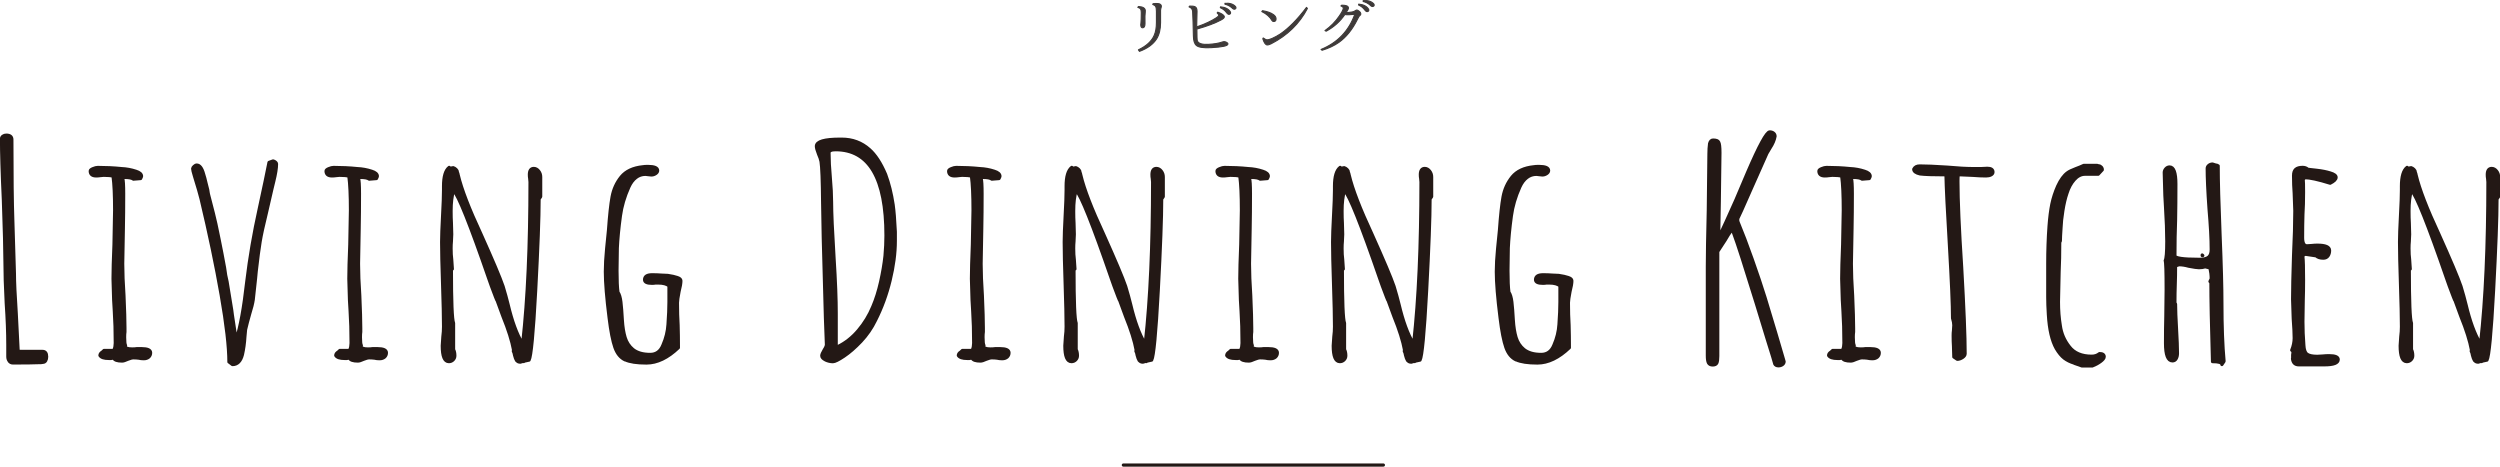
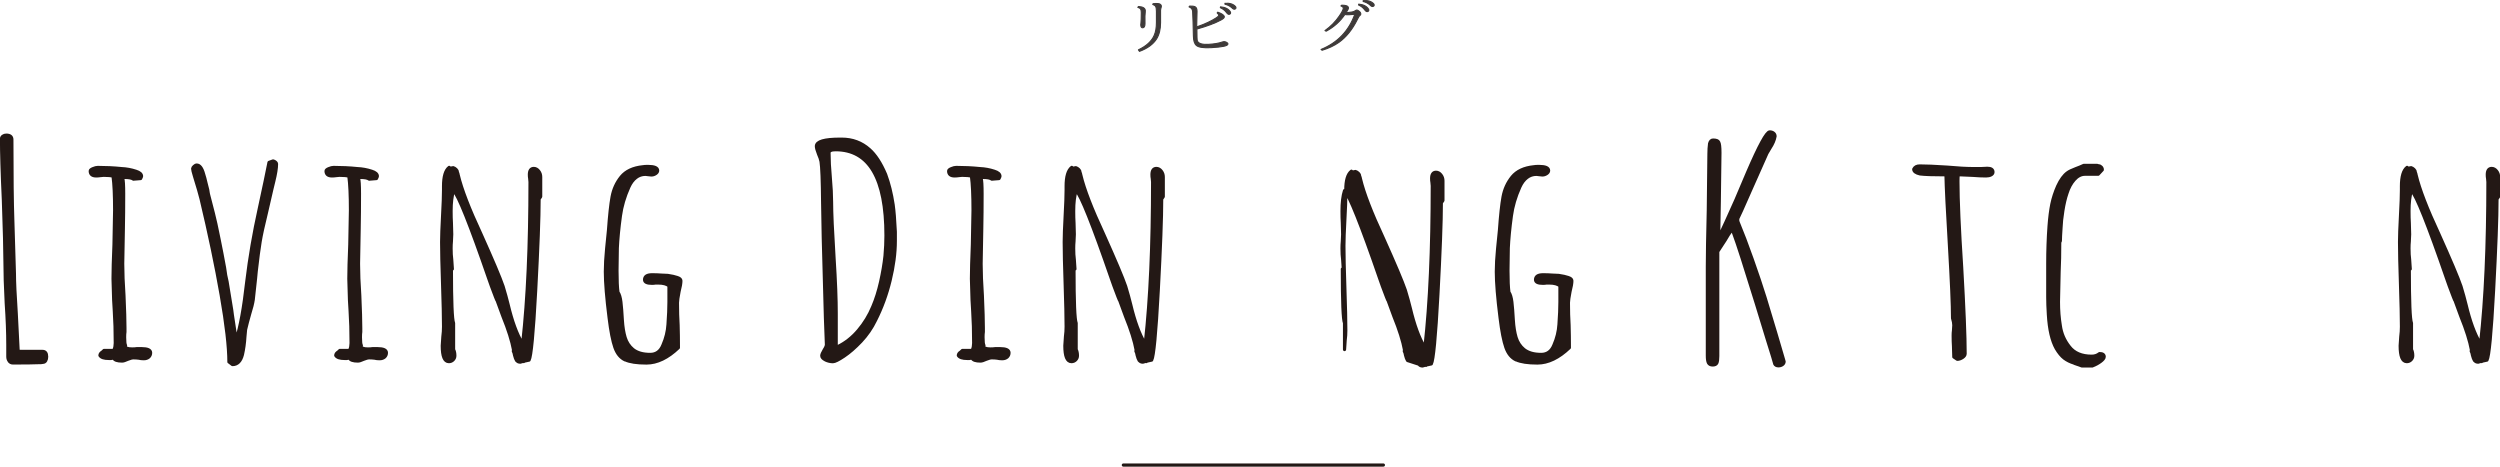
<svg xmlns="http://www.w3.org/2000/svg" id="_イヤー_2" data-name="レイヤー 2" width="472.1" height="88.12" viewBox="0 0 472.1 88.12">
  <defs>
    <style>
      .cls-1 {
        stroke-width: .6px;
      }

      .cls-1, .cls-2 {
        fill: #231815;
        stroke: #231815;
      }

      .cls-1, .cls-2, .cls-3 {
        stroke-linecap: round;
        stroke-linejoin: round;
      }

      .cls-2 {
        stroke-width: .6px;
      }

      .cls-3 {
        fill: #3e3a39;
        stroke: #3e3a39;
        stroke-width: .21px;
      }
    </style>
  </defs>
  <g id="moji">
    <g>
      <path class="cls-3" d="M215.01,1.23c.84,.06,1.27,.33,1.27,.82,0,.02,0,.04-.01,.07v.11c-.04,.38-.06,.66-.06,.85s0,.65,.01,1.37c0,.53-.15,.8-.45,.8-.23,0-.35-.2-.35-.6,0,0,0-.09,.03-.24,.05-.41,.07-1.08,.07-2.01,0-.3-.04-.52-.11-.65-.09-.17-.28-.29-.55-.37l.15-.15Zm-.03,8.18c1.51-.71,2.5-1.62,2.98-2.73,.28-.63,.42-1.44,.42-2.45V2.13c0-.42-.05-.73-.15-.91-.08-.15-.27-.28-.55-.39l.07-.13c.74-.08,1.2-.04,1.38,.13,.17,.14,.22,.32,.15,.53s-.11,.41-.12,.58v2.33c0,1.25-.25,2.27-.75,3.07-.64,1.01-1.72,1.8-3.23,2.36l-.2-.28Z" />
      <path class="cls-3" d="M226.02,5.07c1.54-.53,2.77-1.11,3.71-1.73,.28-.18,.42-.33,.42-.46,0-.1-.1-.25-.3-.44l.11-.14c.82,.29,1.24,.59,1.24,.9,0,.16-.22,.36-.66,.59-1.11,.59-2.56,1.14-4.37,1.65l-.15,.04c0,1.35,.03,2.09,.08,2.21,.17,.52,.86,.75,2.08,.69,1.1-.06,1.99-.21,2.69-.46,.14-.04,.23-.06,.27-.06,.16,0,.32,.05,.49,.14,.17,.08,.25,.19,.25,.31,0,.35-1.07,.58-3.21,.69-1.43,.07-2.33-.07-2.73-.41-.38-.31-.57-.92-.58-1.83-.03-1.9-.08-3.42-.14-4.56-.02-.44-.24-.74-.68-.9l.11-.15c.49-.02,.84,.03,1.05,.14,.23,.12,.35,.41,.35,.86,0,.04,0,.31-.02,.81-.01,.5-.03,1.1-.04,1.79v.32Zm4.46-3.78c.91,.08,1.53,.41,1.87,.97,.09,.23,.02,.38-.21,.44-.16,.04-.33-.07-.52-.32-.29-.4-.68-.71-1.17-.93l.03-.15Zm.84-.66c.91-.08,1.58,.14,2.01,.63,.13,.22,.09,.37-.13,.46-.15,.07-.34-.01-.56-.24-.37-.34-.81-.57-1.32-.69v-.17Z" />
-       <path class="cls-3" d="M238.41,2.02c.9,.15,1.58,.39,2.05,.73,.34,.23,.51,.51,.51,.82,0,.33-.15,.49-.45,.49-.14,0-.24-.06-.31-.18-.39-.69-1.04-1.26-1.93-1.7l.13-.15Zm.14,5.15c.29,.22,.52,.34,.7,.35,.47,.02,1.29-.34,2.48-1.07,1.6-1.08,3.27-2.76,4.99-5.05l.17,.2c-1.51,2.88-3.8,5.1-6.86,6.67-.09,.05-.24,.11-.45,.18-.11,.03-.2,.04-.27,.04-.32-.02-.6-.41-.84-1.17l.08-.15Z" />
      <path class="cls-3" d="M254.19,2.41c.07,0,.44-.06,1.12-.14,.22-.03,.43-.11,.63-.25,.12-.08,.22-.13,.3-.13,.08,0,.23,.08,.44,.25s.31,.34,.29,.54c0,.08-.05,.16-.15,.23-.13,.08-.3,.35-.51,.79-.93,1.87-2.08,3.3-3.46,4.29-.89,.63-1.95,1.13-3.18,1.5l-.2-.15c3.12-1.28,5.25-3.5,6.37-6.64l-1.11,.08c-.38,0-.63,0-.77-.04-.88,1.3-2.05,2.35-3.52,3.15l-.23-.11c1.08-.77,1.98-1.68,2.7-2.74,.49-.71,.74-1.2,.76-1.46,.02-.19-.13-.34-.45-.46l.15-.14c.86,0,1.28,.17,1.27,.55,0,.14-.16,.44-.46,.9Zm2.39-1.63c.91,.08,1.53,.41,1.87,.97,.09,.23,.02,.38-.21,.44-.16,.04-.33-.07-.52-.32-.29-.4-.68-.71-1.17-.93l.03-.15Zm.84-.66c.91-.08,1.58,.14,2.01,.63,.13,.22,.09,.37-.13,.46-.15,.07-.34-.01-.56-.24-.37-.34-.81-.57-1.32-.69V.12Z" />
    </g>
    <g>
      <path class="cls-1" d="M1.75,68.19c-.18-.22-.27-.5-.27-.83v-2.22c0-2.33-.1-4.96-.3-7.88-.16-3.11-.24-5.73-.24-7.88,0-2-.1-5.86-.3-11.6-.24-5.18-.35-9.05-.35-11.6,0-.18,.09-.34,.27-.47,.18-.13,.38-.19,.62-.19,.71,0,1.06,.28,1.06,.83,0,6.85,.06,11.97,.18,15.37l.3,9.93c0,1.55,.12,4.09,.35,7.6l.35,6.88c0,.11,.06,.17,.18,.17,.04,.04,.3,.06,.77,.06h3.67c.51,0,.77,.33,.77,1,0,.3-.06,.55-.18,.75-.12,.2-.3,.31-.53,.31l-.41,.06h-.47c-.83,.04-2.42,.06-4.79,.06-.28,0-.5-.11-.68-.33Z" />
      <path class="cls-1" d="M21.47,67.63c-.2,0-.35,.02-.47,.06h-.47c-.87,0-1.42-.18-1.66-.56,0-.26,.16-.48,.47-.67l.3-.28h1.71l.24-.22,.12-.5,.06-.67c0-2.26-.06-4.27-.18-6.05l-.12-2.05-.12-4.05c0-1.44,.06-3.61,.18-6.49l.12-6.44c0-2.81-.1-4.96-.3-6.44-.35-.11-.95-.17-1.77-.17l-.65,.06c-.24,.04-.49,.06-.77,.06-.75,0-1.12-.31-1.12-.94,0-.15,.18-.3,.53-.44,.35-.15,.65-.22,.89-.22,1.5,0,3,.07,4.49,.22,.91,.04,1.81,.2,2.72,.5,.71,.22,1.06,.54,1.06,.94,0,.07-.06,.22-.18,.44l-1.36,.11c-.28-.22-.85-.33-1.72-.33l-.3,.17c.12,.33,.18,1.31,.18,2.94,0,2.44-.02,4.64-.06,6.6l-.12,6.6c0,1.67,.08,3.68,.24,6.05,.12,2.7,.18,4.74,.18,6.1v.72c-.04,.26-.06,.59-.06,1,0,.85,.06,1.37,.18,1.55l-.06,.11c0,.37,.43,.56,1.3,.56,.35,0,.65-.02,.89-.06h.89c1.14,0,1.71,.26,1.71,.78,0,.33-.12,.6-.35,.81-.24,.2-.55,.31-.95,.31-.35,0-.67-.04-.95-.11-.32-.04-.65-.06-1.01-.06-.24,0-.59,.09-1.06,.28-.47,.22-.83,.33-1.06,.33-.91,0-1.44-.18-1.6-.56Z" />
      <path class="cls-1" d="M43.23,68.35c0-2.85-.48-7.05-1.45-12.6-.97-5.55-2.24-11.62-3.81-18.2l-.47-1.72-.77-2.55c-.24-.78-.35-1.26-.35-1.44,0-.11,.09-.25,.27-.42s.34-.25,.5-.25c.55,0,.99,.57,1.3,1.72,.16,.48,.3,1.03,.44,1.64,.14,.61,.25,1.05,.33,1.3,.08,.56,.14,.89,.18,1,.75,2.85,1.2,4.66,1.36,5.44l.59,2.83,.53,2.66,.53,2.83c.12,1,.28,1.87,.47,2.61l.89,5.44c0,.15,.14,1.09,.41,2.83l.41,2.72c.79-2.4,1.46-6.07,2.01-10.99,.55-4.59,1.34-9.19,2.37-13.82,.87-4,1.48-6.9,1.83-8.71l.77-.28c.16,.04,.3,.11,.44,.22,.14,.11,.21,.22,.21,.33,0,.81-.18,1.92-.53,3.33l-.35,1.44-1.01,4.38c-.59,2.41-1,4.26-1.21,5.55-.22,1.3-.46,3.16-.74,5.61l-.12,1.28c-.2,2-.35,3.35-.44,4.05-.1,.7-.33,1.61-.68,2.72-.32,1.11-.57,2.09-.77,2.94l-.12,1.28c-.08,1.3-.24,2.44-.47,3.44-.32,1.26-.95,1.89-1.89,1.89l-.65-.5Zm1.3-4l-.06,.11,.06,.11v-.22Z" />
      <path class="cls-1" d="M66,67.63c-.2,0-.35,.02-.47,.06h-.47c-.87,0-1.42-.18-1.66-.56,0-.26,.16-.48,.47-.67l.3-.28h1.71l.24-.22,.12-.5,.06-.67c0-2.26-.06-4.27-.18-6.05l-.12-2.05-.12-4.05c0-1.44,.06-3.61,.18-6.49l.12-6.44c0-2.81-.1-4.96-.3-6.44-.35-.11-.95-.17-1.77-.17l-.65,.06c-.24,.04-.49,.06-.77,.06-.75,0-1.12-.31-1.12-.94,0-.15,.18-.3,.53-.44,.35-.15,.65-.22,.89-.22,1.5,0,3,.07,4.49,.22,.91,.04,1.81,.2,2.72,.5,.71,.22,1.06,.54,1.06,.94,0,.07-.06,.22-.18,.44l-1.36,.11c-.28-.22-.85-.33-1.72-.33l-.3,.17c.12,.33,.18,1.31,.18,2.94,0,2.44-.02,4.64-.06,6.6l-.12,6.6c0,1.67,.08,3.68,.24,6.05,.12,2.7,.18,4.74,.18,6.1v.72c-.04,.26-.06,.59-.06,1,0,.85,.06,1.37,.18,1.55l-.06,.11c0,.37,.43,.56,1.3,.56,.35,0,.65-.02,.89-.06h.89c1.14,0,1.71,.26,1.71,.78,0,.33-.12,.6-.35,.81-.24,.2-.55,.31-.95,.31-.35,0-.67-.04-.95-.11-.32-.04-.65-.06-1.01-.06-.24,0-.59,.09-1.06,.28-.47,.22-.83,.33-1.06,.33-.91,0-1.44-.18-1.6-.56Z" />
      <path class="cls-1" d="M97.55,68.08c-.14-.22-.27-.56-.38-1-.04-.3-.12-.56-.24-.78l.06-.17c-.32-1.74-.99-3.87-2.01-6.38l-1.06-2.89c-.08-.07-.45-1.02-1.12-2.83l-.47-1.33c-3.55-10.29-5.78-15.85-6.68-16.71-.32,1-.47,2.29-.47,3.88,0,.85,.02,1.59,.06,2.22l.06,2.16-.06,1.33c-.04,.41-.06,.85-.06,1.33,0,.81,.04,1.52,.12,2.11l.12,1.78h-.18c0,6.18,.14,9.58,.41,10.21v5c.16,.3,.24,.69,.24,1.17,0,.3-.11,.56-.33,.78-.22,.22-.48,.33-.8,.33-.83,0-1.24-1-1.24-3l.12-1.78c.08-.55,.12-1.17,.12-1.83,0-1.78-.06-4.44-.18-7.99-.12-3.55-.18-6.22-.18-7.99,0-1.07,.06-2.72,.18-4.94,.12-2.18,.18-3.81,.18-4.88v-.72c0-1.81,.35-3,1.06-3.55l.18,.17,.59-.11c.16,.04,.33,.15,.53,.33,.16,.15,.24,.31,.24,.5l.12,.33c0,.07,.02,.17,.06,.28,.63,2.63,2.05,6.31,4.26,11.04,2.25,5,3.65,8.31,4.2,9.93,.39,1.3,.71,2.44,.95,3.44,.75,3.15,1.64,5.57,2.66,7.27l.12-.17c.91-8.21,1.36-18.3,1.36-30.25l-.06-.67c-.04-.19-.06-.43-.06-.72,0-.78,.28-1.17,.83-1.17,.35,0,.66,.17,.92,.5,.26,.33,.38,.7,.38,1.11v3.72l-.3,.44c0,3.52-.22,9.29-.65,17.32-.43,8.03-.85,12.4-1.24,13.1l-1.01,.22v.06l-.06-.06-.59,.17c-.32,0-.54-.11-.68-.33Z" />
      <path class="cls-1" d="M118.04,67.96c-.87-.41-1.51-1.19-1.92-2.36-.41-1.17-.78-3.02-1.09-5.58-.47-3.74-.71-6.64-.71-8.71,0-1.26,.08-2.7,.24-4.33l.35-3.5c.2-2.78,.42-4.87,.68-6.3,.26-1.42,.83-2.68,1.71-3.77,.89-1.09,2.26-1.73,4.11-1.92,.2-.04,.51-.06,.95-.06,1.22,0,1.83,.26,1.83,.78,0,.22-.13,.42-.38,.58-.26,.17-.52,.25-.8,.25l-.59-.06-.53-.06c-.67,0-1.27,.2-1.8,.61-.53,.41-.98,1-1.33,1.78-.83,1.85-1.36,3.66-1.6,5.44-.32,2.33-.51,4.37-.59,6.1l-.06,4.27c0,1.81,.06,3.16,.18,4.05,.28,.41,.46,1.03,.56,1.86,.1,.83,.19,1.97,.27,3.41,.08,1.3,.26,2.4,.53,3.3,.28,.91,.77,1.66,1.48,2.25,.79,.63,1.87,.94,3.25,.94,1.14,0,1.95-.59,2.42-1.78,.55-1.26,.87-2.55,.95-3.88,.12-1.67,.18-3.07,.18-4.22v-3.05c-.39-.37-1.08-.56-2.07-.56h-.47c-.2,.04-.41,.06-.65,.06-.95,0-1.42-.22-1.42-.67,0-.63,.47-.94,1.42-.94,.67,0,1.22,.02,1.66,.06l1.3,.06c.75,.11,1.34,.24,1.77,.39,.47,.15,.71,.35,.71,.61,0,.48-.12,1.17-.35,2.05-.2,1.04-.3,1.74-.3,2.11,0,1.55,.04,2.96,.12,4.22,.04,1.3,.06,2.72,.06,4.27-2.01,1.92-4.02,2.89-6.03,2.89-1.81,0-3.15-.2-4.02-.61Z" />
      <path class="cls-1" d="M155.89,67.96c-.47-.22-.71-.48-.71-.78,0-.22,.16-.59,.47-1.11,.32-.48,.45-.85,.41-1.11l-.18-4.88-.41-15.15-.12-6.72c-.04-4.11-.14-6.68-.3-7.71-.08-.41-.24-.87-.47-1.39-.28-.7-.41-1.2-.41-1.5,0-.89,1.5-1.33,4.49-1.33h.3c2.01,0,3.75,.65,5.2,1.94,1.14,1,2.17,2.57,3.08,4.72,.63,1.7,1.1,3.61,1.42,5.72,.16,1.11,.3,2.81,.41,5.11v1.72c0,2.29-.33,4.78-.98,7.46-.65,2.68-1.57,5.19-2.75,7.52-.71,1.48-1.63,2.81-2.75,4-1.12,1.18-2.2,2.12-3.22,2.8-1.03,.69-1.72,1.03-2.07,1.03-.47,0-.95-.11-1.42-.33Zm2.31-2.5c1.46-.7,2.76-1.73,3.9-3.08,1.14-1.35,2.05-2.84,2.72-4.47,.59-1.37,1.08-2.93,1.48-4.69,.39-1.76,.67-3.39,.83-4.91,.12-1.33,.18-2.61,.18-3.83,0-10.8-3.17-16.21-9.52-16.21-.83,0-1.24,.2-1.24,.61,0,1.3,.08,2.83,.24,4.61,.16,1.81,.24,3.35,.24,4.61,0,2.04,.16,5.57,.47,10.6,.28,4.37,.41,7.88,.41,10.54v6.22h.3Z" />
      <path class="cls-1" d="M183.57,67.63c-.2,0-.35,.02-.47,.06h-.47c-.87,0-1.42-.18-1.66-.56,0-.26,.16-.48,.47-.67l.3-.28h1.71l.24-.22,.12-.5,.06-.67c0-2.26-.06-4.27-.18-6.05l-.12-2.05-.12-4.05c0-1.44,.06-3.61,.18-6.49l.12-6.44c0-2.81-.1-4.96-.3-6.44-.35-.11-.95-.17-1.77-.17l-.65,.06c-.24,.04-.49,.06-.77,.06-.75,0-1.12-.31-1.12-.94,0-.15,.18-.3,.53-.44,.35-.15,.65-.22,.89-.22,1.5,0,3,.07,4.49,.22,.91,.04,1.81,.2,2.72,.5,.71,.22,1.06,.54,1.06,.94,0,.07-.06,.22-.18,.44l-1.36,.11c-.28-.22-.85-.33-1.72-.33l-.3,.17c.12,.33,.18,1.31,.18,2.94,0,2.44-.02,4.64-.06,6.6l-.12,6.6c0,1.67,.08,3.68,.24,6.05,.12,2.7,.18,4.74,.18,6.1v.72c-.04,.26-.06,.59-.06,1,0,.85,.06,1.37,.18,1.55l-.06,.11c0,.37,.43,.56,1.3,.56,.35,0,.65-.02,.89-.06h.89c1.14,0,1.71,.26,1.71,.78,0,.33-.12,.6-.35,.81-.24,.2-.55,.31-.95,.31-.35,0-.67-.04-.95-.11-.32-.04-.65-.06-1.01-.06-.24,0-.59,.09-1.06,.28-.47,.22-.83,.33-1.06,.33-.91,0-1.44-.18-1.6-.56Z" />
      <path class="cls-1" d="M215.12,68.08c-.14-.22-.27-.56-.38-1-.04-.3-.12-.56-.24-.78l.06-.17c-.32-1.74-.99-3.87-2.01-6.38l-1.06-2.89c-.08-.07-.45-1.02-1.12-2.83l-.47-1.33c-3.55-10.29-5.78-15.85-6.68-16.71-.32,1-.47,2.29-.47,3.88,0,.85,.02,1.59,.06,2.22l.06,2.16-.06,1.33c-.04,.41-.06,.85-.06,1.33,0,.81,.04,1.52,.12,2.11l.12,1.78h-.18c0,6.18,.14,9.58,.41,10.21v5c.16,.3,.24,.69,.24,1.17,0,.3-.11,.56-.33,.78-.22,.22-.48,.33-.8,.33-.83,0-1.24-1-1.24-3l.12-1.78c.08-.55,.12-1.17,.12-1.83,0-1.78-.06-4.44-.18-7.99-.12-3.55-.18-6.22-.18-7.99,0-1.07,.06-2.72,.18-4.94,.12-2.18,.18-3.81,.18-4.88v-.72c0-1.81,.35-3,1.06-3.55l.18,.17,.59-.11c.16,.04,.33,.15,.53,.33,.16,.15,.24,.31,.24,.5l.12,.33c0,.07,.02,.17,.06,.28,.63,2.63,2.05,6.31,4.26,11.04,2.25,5,3.65,8.31,4.2,9.93,.39,1.3,.71,2.44,.95,3.44,.75,3.15,1.64,5.57,2.66,7.27l.12-.17c.91-8.21,1.36-18.3,1.36-30.25l-.06-.67c-.04-.19-.06-.43-.06-.72,0-.78,.28-1.17,.83-1.17,.35,0,.66,.17,.92,.5,.26,.33,.38,.7,.38,1.11v3.72l-.3,.44c0,3.52-.22,9.29-.65,17.32-.43,8.03-.85,12.4-1.24,13.1l-1.01,.22v.06l-.06-.06-.59,.17c-.32,0-.54-.11-.68-.33Z" />
-       <path class="cls-1" d="M234.25,67.63c-.2,0-.35,.02-.47,.06h-.47c-.87,0-1.42-.18-1.66-.56,0-.26,.16-.48,.47-.67l.3-.28h1.71l.24-.22,.12-.5,.06-.67c0-2.26-.06-4.27-.18-6.05l-.12-2.05-.12-4.05c0-1.44,.06-3.61,.18-6.49l.12-6.44c0-2.81-.1-4.96-.3-6.44-.35-.11-.95-.17-1.77-.17l-.65,.06c-.24,.04-.49,.06-.77,.06-.75,0-1.12-.31-1.12-.94,0-.15,.18-.3,.53-.44,.35-.15,.65-.22,.89-.22,1.5,0,3,.07,4.49,.22,.91,.04,1.81,.2,2.72,.5,.71,.22,1.06,.54,1.06,.94,0,.07-.06,.22-.18,.44l-1.36,.11c-.28-.22-.85-.33-1.72-.33l-.3,.17c.12,.33,.18,1.31,.18,2.94,0,2.44-.02,4.64-.06,6.6l-.12,6.6c0,1.67,.08,3.68,.24,6.05,.12,2.7,.18,4.74,.18,6.1v.72c-.04,.26-.06,.59-.06,1,0,.85,.06,1.37,.18,1.55l-.06,.11c0,.37,.43,.56,1.3,.56,.35,0,.65-.02,.89-.06h.89c1.14,0,1.71,.26,1.71,.78,0,.33-.12,.6-.35,.81-.24,.2-.55,.31-.95,.31-.35,0-.67-.04-.95-.11-.32-.04-.65-.06-1.01-.06-.24,0-.59,.09-1.06,.28-.47,.22-.83,.33-1.06,.33-.91,0-1.44-.18-1.6-.56Z" />
-       <path class="cls-1" d="M265.8,68.08c-.14-.22-.27-.56-.38-1-.04-.3-.12-.56-.24-.78l.06-.17c-.32-1.74-.99-3.87-2.01-6.38l-1.06-2.89c-.08-.07-.45-1.02-1.12-2.83l-.47-1.33c-3.55-10.29-5.78-15.85-6.68-16.71-.32,1-.47,2.29-.47,3.88,0,.85,.02,1.59,.06,2.22l.06,2.16-.06,1.33c-.04,.41-.06,.85-.06,1.33,0,.81,.04,1.52,.12,2.11l.12,1.78h-.18c0,6.18,.14,9.58,.41,10.21v5c.16,.3,.24,.69,.24,1.17,0,.3-.11,.56-.33,.78-.22,.22-.48,.33-.8,.33-.83,0-1.24-1-1.24-3l.12-1.78c.08-.55,.12-1.17,.12-1.83,0-1.78-.06-4.44-.18-7.99-.12-3.55-.18-6.22-.18-7.99,0-1.07,.06-2.72,.18-4.94,.12-2.18,.18-3.81,.18-4.88v-.72c0-1.81,.35-3,1.06-3.55l.18,.17,.59-.11c.16,.04,.33,.15,.53,.33,.16,.15,.24,.31,.24,.5l.12,.33c0,.07,.02,.17,.06,.28,.63,2.63,2.05,6.31,4.26,11.04,2.25,5,3.65,8.31,4.2,9.93,.39,1.3,.71,2.44,.95,3.44,.75,3.15,1.64,5.57,2.66,7.27l.12-.17c.91-8.21,1.36-18.3,1.36-30.25l-.06-.67c-.04-.19-.06-.43-.06-.72,0-.78,.28-1.17,.83-1.17,.35,0,.66,.17,.92,.5,.26,.33,.38,.7,.38,1.11v3.72l-.3,.44c0,3.52-.22,9.29-.65,17.32-.43,8.03-.85,12.4-1.24,13.1l-1.01,.22v.06l-.06-.06-.59,.17c-.32,0-.54-.11-.68-.33Z" />
+       <path class="cls-1" d="M265.8,68.08c-.14-.22-.27-.56-.38-1-.04-.3-.12-.56-.24-.78l.06-.17c-.32-1.74-.99-3.87-2.01-6.38l-1.06-2.89c-.08-.07-.45-1.02-1.12-2.83l-.47-1.33c-3.55-10.29-5.78-15.85-6.68-16.71-.32,1-.47,2.29-.47,3.88,0,.85,.02,1.59,.06,2.22l.06,2.16-.06,1.33c-.04,.41-.06,.85-.06,1.33,0,.81,.04,1.52,.12,2.11l.12,1.78h-.18c0,6.18,.14,9.58,.41,10.21v5l.12-1.78c.08-.55,.12-1.17,.12-1.83,0-1.78-.06-4.44-.18-7.99-.12-3.55-.18-6.22-.18-7.99,0-1.07,.06-2.72,.18-4.94,.12-2.18,.18-3.81,.18-4.88v-.72c0-1.81,.35-3,1.06-3.55l.18,.17,.59-.11c.16,.04,.33,.15,.53,.33,.16,.15,.24,.31,.24,.5l.12,.33c0,.07,.02,.17,.06,.28,.63,2.63,2.05,6.31,4.26,11.04,2.25,5,3.65,8.31,4.2,9.93,.39,1.3,.71,2.44,.95,3.44,.75,3.15,1.64,5.57,2.66,7.27l.12-.17c.91-8.21,1.36-18.3,1.36-30.25l-.06-.67c-.04-.19-.06-.43-.06-.72,0-.78,.28-1.17,.83-1.17,.35,0,.66,.17,.92,.5,.26,.33,.38,.7,.38,1.11v3.72l-.3,.44c0,3.52-.22,9.29-.65,17.32-.43,8.03-.85,12.4-1.24,13.1l-1.01,.22v.06l-.06-.06-.59,.17c-.32,0-.54-.11-.68-.33Z" />
      <path class="cls-1" d="M286.29,67.96c-.87-.41-1.51-1.19-1.92-2.36-.41-1.17-.78-3.02-1.09-5.58-.47-3.74-.71-6.64-.71-8.71,0-1.26,.08-2.7,.24-4.33l.35-3.5c.2-2.78,.42-4.87,.68-6.3,.26-1.42,.83-2.68,1.71-3.77,.89-1.09,2.26-1.73,4.11-1.92,.2-.04,.51-.06,.95-.06,1.22,0,1.83,.26,1.83,.78,0,.22-.13,.42-.38,.58-.26,.17-.52,.25-.8,.25l-.59-.06-.53-.06c-.67,0-1.27,.2-1.8,.61-.53,.41-.98,1-1.33,1.78-.83,1.85-1.36,3.66-1.6,5.44-.32,2.33-.51,4.37-.59,6.1l-.06,4.27c0,1.81,.06,3.16,.18,4.05,.28,.41,.46,1.03,.56,1.86,.1,.83,.19,1.97,.27,3.41,.08,1.3,.26,2.4,.53,3.3,.28,.91,.77,1.66,1.48,2.25,.79,.63,1.87,.94,3.25,.94,1.14,0,1.95-.59,2.42-1.78,.55-1.26,.87-2.55,.95-3.88,.12-1.67,.18-3.07,.18-4.22v-3.05c-.39-.37-1.08-.56-2.07-.56h-.47c-.2,.04-.41,.06-.65,.06-.95,0-1.42-.22-1.42-.67,0-.63,.47-.94,1.42-.94,.67,0,1.22,.02,1.66,.06l1.3,.06c.75,.11,1.34,.24,1.77,.39,.47,.15,.71,.35,.71,.61,0,.48-.12,1.17-.35,2.05-.2,1.04-.3,1.74-.3,2.11,0,1.55,.04,2.96,.12,4.22,.04,1.3,.06,2.72,.06,4.27-2.01,1.92-4.02,2.89-6.03,2.89-1.81,0-3.15-.2-4.02-.61Z" />
      <path class="cls-1" d="M335.14,68.69c-.04-.22-.51-1.78-1.42-4.66l-2.07-6.77c-2.17-7.03-3.57-11.38-4.2-13.04l-.35-.94c-.04,.07-.11,.19-.21,.33-.1,.15-.27,.39-.5,.72-.47,.81-.87,1.44-1.18,1.89l-.83,1.28v19.76c0,.63-.06,1.06-.18,1.3-.12,.24-.38,.36-.77,.36s-.66-.13-.8-.39c-.14-.26-.21-.72-.21-1.39v-16.76c0-2.18,.06-5.73,.18-10.66l.12-10.66c0-.7,.04-1.35,.12-1.94,.12-.44,.33-.67,.65-.67,.59,0,.95,.13,1.06,.39,.16,.26,.24,.93,.24,2l-.12,9.21-.12,6.72h.06c.75-1.55,1.81-3.89,3.19-6.99l2.19-5.16c2.21-5.14,3.61-7.71,4.2-7.71,.28,0,.51,.07,.71,.22,.2,.15,.3,.35,.3,.61-.12,.7-.43,1.44-.95,2.22l-.59,1c-.67,1.48-1.66,3.7-2.96,6.66-1.58,3.59-2.42,5.48-2.54,5.66-.04,.26-.02,.48,.06,.67,.79,1.89,1.68,4.22,2.66,6.99,.98,2.77,1.79,5.18,2.42,7.21,.67,2.22,1.35,4.48,2.04,6.77,.69,2.29,1.17,3.94,1.45,4.94,.08,.22,.12,.35,.12,.39,0,.26-.11,.46-.33,.61-.22,.15-.46,.22-.74,.22-.35,0-.59-.13-.71-.39Z" />
-       <path class="cls-1" d="M347.91,67.63c-.2,0-.35,.02-.47,.06h-.47c-.87,0-1.42-.18-1.66-.56,0-.26,.16-.48,.47-.67l.3-.28h1.71l.24-.22,.12-.5,.06-.67c0-2.26-.06-4.27-.18-6.05l-.12-2.05-.12-4.05c0-1.44,.06-3.61,.18-6.49l.12-6.44c0-2.81-.1-4.96-.3-6.44-.35-.11-.95-.17-1.77-.17l-.65,.06c-.24,.04-.49,.06-.77,.06-.75,0-1.12-.31-1.12-.94,0-.15,.18-.3,.53-.44,.35-.15,.65-.22,.89-.22,1.5,0,3,.07,4.49,.22,.91,.04,1.81,.2,2.72,.5,.71,.22,1.06,.54,1.06,.94,0,.07-.06,.22-.18,.44l-1.36,.11c-.28-.22-.85-.33-1.72-.33l-.3,.17c.12,.33,.18,1.31,.18,2.94,0,2.44-.02,4.64-.06,6.6l-.12,6.6c0,1.67,.08,3.68,.24,6.05,.12,2.7,.18,4.74,.18,6.1v.72c-.04,.26-.06,.59-.06,1,0,.85,.06,1.37,.18,1.55l-.06,.11c0,.37,.43,.56,1.3,.56,.35,0,.65-.02,.89-.06h.89c1.14,0,1.71,.26,1.71,.78,0,.33-.12,.6-.35,.81-.24,.2-.55,.31-.95,.31-.35,0-.67-.04-.95-.11-.32-.04-.65-.06-1.01-.06-.24,0-.59,.09-1.06,.28-.47,.22-.83,.33-1.06,.33-.91,0-1.44-.18-1.6-.56Z" />
      <path class="cls-1" d="M368.96,67.41l-.06-2.05c-.04-.59-.06-1.26-.06-2,0-.37,.02-.68,.06-.94l.06-1c0-.37-.08-.81-.24-1.33,0-2.48-.2-7.08-.59-13.82-.39-6.51-.61-10.93-.65-13.26-2.45,0-4.08-.06-4.91-.17-.79-.18-1.18-.48-1.18-.89,.2-.41,.57-.61,1.12-.61,1.18,0,2.9,.07,5.15,.22,2.05,.19,3.76,.28,5.15,.28h1.24l1.24-.06c.71,0,1.06,.24,1.06,.72,0,.22-.13,.4-.38,.53-.26,.13-.56,.19-.92,.19-.79,0-1.62-.04-2.48-.11l-2.54-.11c-.16,0-.24,.06-.24,.17-.04,.11-.06,.46-.06,1.05,0,3.59,.24,9.03,.71,16.32,.43,7.55,.65,12.97,.65,16.26,0,.26-.17,.5-.5,.72-.34,.22-.66,.33-.98,.33l-.65-.44Z" />
      <path class="cls-1" d="M391.73,68.58c-.75-.22-1.39-.54-1.92-.94-.53-.41-1.03-1.02-1.51-1.83-.83-1.48-1.32-3.61-1.48-6.38-.08-1.26-.12-2.37-.12-3.33v-6.33c0-2.4,.08-4.74,.24-6.99,.12-1.67,.3-3.07,.53-4.22,.24-1.15,.61-2.29,1.12-3.44,.55-1.18,1.16-2.02,1.83-2.5,.28-.22,.81-.48,1.6-.78,.51-.18,1.01-.39,1.48-.61h2.54s.1,.06,.18,.06l.3,.06,.24,.17c.12,.11,.18,.19,.18,.22,.04,.07,.06,.19,.06,.33l-.77,.83h-2.48c-.75,0-1.43,.34-2.04,1.03-.61,.69-1.07,1.55-1.39,2.58-.32,.93-.57,2.02-.77,3.27-.2,1.26-.32,2.35-.35,3.27-.08,1.18-.12,2-.12,2.44l-.12,.28c0,2.07-.04,3.94-.12,5.61l-.12,5.61c0,1.63,.12,3.13,.35,4.5,.2,1.48,.77,2.81,1.72,4,.91,1.18,2.31,1.78,4.2,1.78,.59,0,1.08-.17,1.48-.5,.59,0,.89,.2,.89,.61,0,.26-.25,.56-.74,.92-.49,.35-1,.62-1.51,.81h-1.95l-1.42-.5Z" />
-       <path class="cls-1" d="M417.81,68.24c-.2-6.84-.3-11.8-.3-14.87l-.18-.22,.24-.5c0-.67-.08-1.35-.24-2.05l-.89-.22c-.35,.11-.75,.17-1.18,.17-.32,0-.97-.09-1.95-.28-.67-.19-1.28-.28-1.83-.28l-.65,.22c0,1.3-.02,2.46-.06,3.5-.04,1.04-.06,2.2-.06,3.5l.12,.22c0,1.04,.06,2.59,.18,4.66,.12,2.04,.18,3.57,.18,4.61,0,.41-.08,.75-.24,1.03-.16,.28-.39,.42-.71,.42-.87,0-1.3-1.11-1.3-3.33,0-1.89,.02-3.59,.06-5.11l.06-5.05c0-3.37-.06-5.18-.18-5.44,.2-.37,.3-1.59,.3-3.66,0-1.78-.08-3.94-.24-6.49l-.12-2.16-.12-4.33c0-.26,.1-.5,.3-.72,.2-.22,.43-.33,.71-.33,.79,0,1.18,1.07,1.18,3.22,0,2.52-.02,4.79-.06,6.83-.08,2.04-.12,4.27-.12,6.72,0,.44,1.5,.67,4.49,.67h.24c.75,0,1.29-.14,1.63-.42,.33-.28,.5-.75,.5-1.42,0-1.96-.14-4.51-.41-7.66-.24-3.4-.35-5.96-.35-7.66,0-.22,.1-.42,.3-.58,.2-.17,.43-.25,.71-.25l.53,.17c.28,.04,.45,.09,.53,.17,0,2.89,.12,7.2,.35,12.93,.24,5.77,.35,10.1,.35,12.99,0,4.37,.14,8.03,.41,10.99l-.41,.61c0-.37-.59-.55-1.77-.55Zm-1.95-20.09l.12,.11h-.12v-.11Z" />
-       <path class="cls-1" d="M432.95,67.74v-.72c.04-.18,.06-.41,.06-.67l-.24-.22c.31-.78,.47-1.53,.47-2.28,0-.85-.06-2.07-.18-3.66l-.12-3.66c0-1.85,.06-4.62,.18-8.33,.16-3.29,.24-6.09,.24-8.38l-.12-3.33c-.08-1-.12-2.11-.12-3.33,0-.56,.14-.95,.41-1.19,.28-.24,.71-.36,1.3-.36,.39,0,.71,.11,.95,.33,.08,.04,.65,.11,1.71,.22,.99,.11,1.83,.28,2.54,.5,.75,.22,1.12,.5,1.12,.83,0,.37-.38,.74-1.12,1.11-2.25-.7-3.84-1.05-4.79-1.05l-.3,.33c.04,.33,.06,1.13,.06,2.39,0,1.59-.04,3.02-.12,4.27-.04,1.3-.06,2.74-.06,4.33,0,1.04,.28,1.55,.83,1.55l.95-.06c.31-.04,.65-.06,1.01-.06,1.54,0,2.31,.33,2.31,1,0,.41-.1,.75-.3,1.03-.2,.28-.49,.42-.89,.42-.59,0-1.05-.15-1.36-.44l-1.89-.28h-.3l-.3,.28v.17c.08,.63,.12,2.09,.12,4.38,0,1.44-.02,2.76-.06,3.94l-.06,3.94c0,1.44,.06,2.92,.18,4.44,.04,.85,.24,1.42,.59,1.69s1.01,.42,1.95,.42l1.06-.06c.35-.04,.75-.06,1.18-.06,1.14,0,1.71,.24,1.71,.72,0,.67-.87,1-2.6,1h-4.85c-.71,0-1.1-.39-1.18-1.17Z" />
      <path class="cls-1" d="M467.28,68.08c-.14-.22-.27-.56-.38-1-.04-.3-.12-.56-.24-.78l.06-.17c-.32-1.74-.99-3.87-2.01-6.38l-1.06-2.89c-.08-.07-.45-1.02-1.12-2.83l-.47-1.33c-3.55-10.29-5.78-15.85-6.68-16.71-.32,1-.47,2.29-.47,3.88,0,.85,.02,1.59,.06,2.22l.06,2.16-.06,1.33c-.04,.41-.06,.85-.06,1.33,0,.81,.04,1.52,.12,2.11l.12,1.78h-.18c0,6.18,.14,9.58,.41,10.21v5c.16,.3,.24,.69,.24,1.17,0,.3-.11,.56-.33,.78-.22,.22-.48,.33-.8,.33-.83,0-1.24-1-1.24-3l.12-1.78c.08-.55,.12-1.17,.12-1.83,0-1.78-.06-4.44-.18-7.99-.12-3.55-.18-6.22-.18-7.99,0-1.07,.06-2.72,.18-4.94,.12-2.18,.18-3.81,.18-4.88v-.72c0-1.81,.35-3,1.06-3.55l.18,.17,.59-.11c.16,.04,.33,.15,.53,.33,.16,.15,.24,.31,.24,.5l.12,.33c0,.07,.02,.17,.06,.28,.63,2.63,2.05,6.31,4.26,11.04,2.25,5,3.65,8.31,4.2,9.93,.39,1.3,.71,2.44,.95,3.44,.75,3.15,1.64,5.57,2.66,7.27l.12-.17c.91-8.21,1.36-18.3,1.36-30.25l-.06-.67c-.04-.19-.06-.43-.06-.72,0-.78,.28-1.17,.83-1.17,.35,0,.66,.17,.92,.5,.26,.33,.38,.7,.38,1.11v3.72l-.3,.44c0,3.52-.22,9.29-.65,17.32-.43,8.03-.85,12.4-1.24,13.1l-1.01,.22v.06l-.06-.06-.59,.17c-.32,0-.54-.11-.68-.33Z" />
    </g>
    <line class="cls-2" x1="212.13" y1="87.82" x2="261.24" y2="87.82" />
  </g>
</svg>